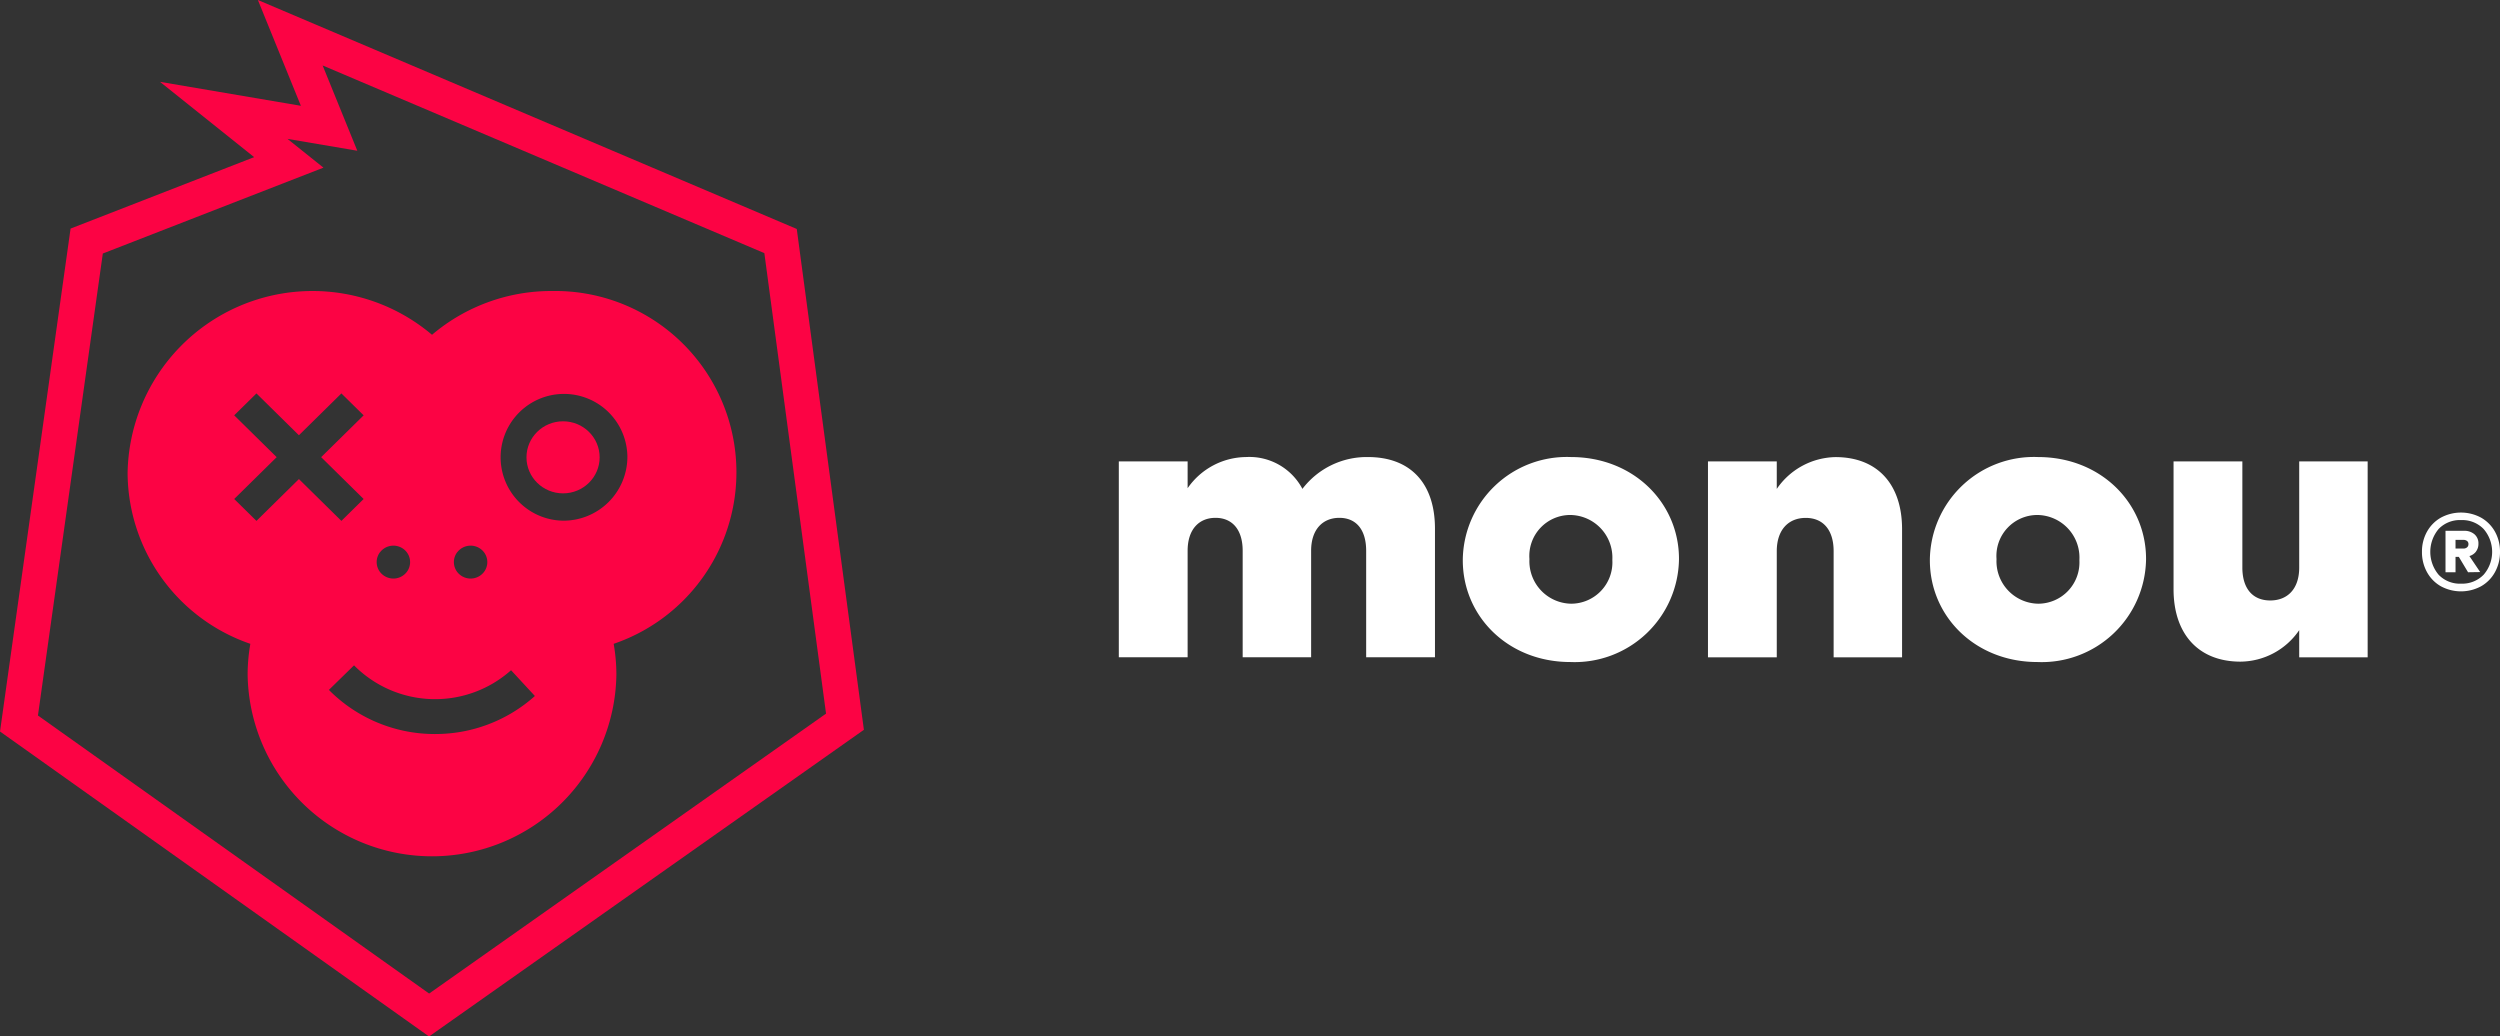
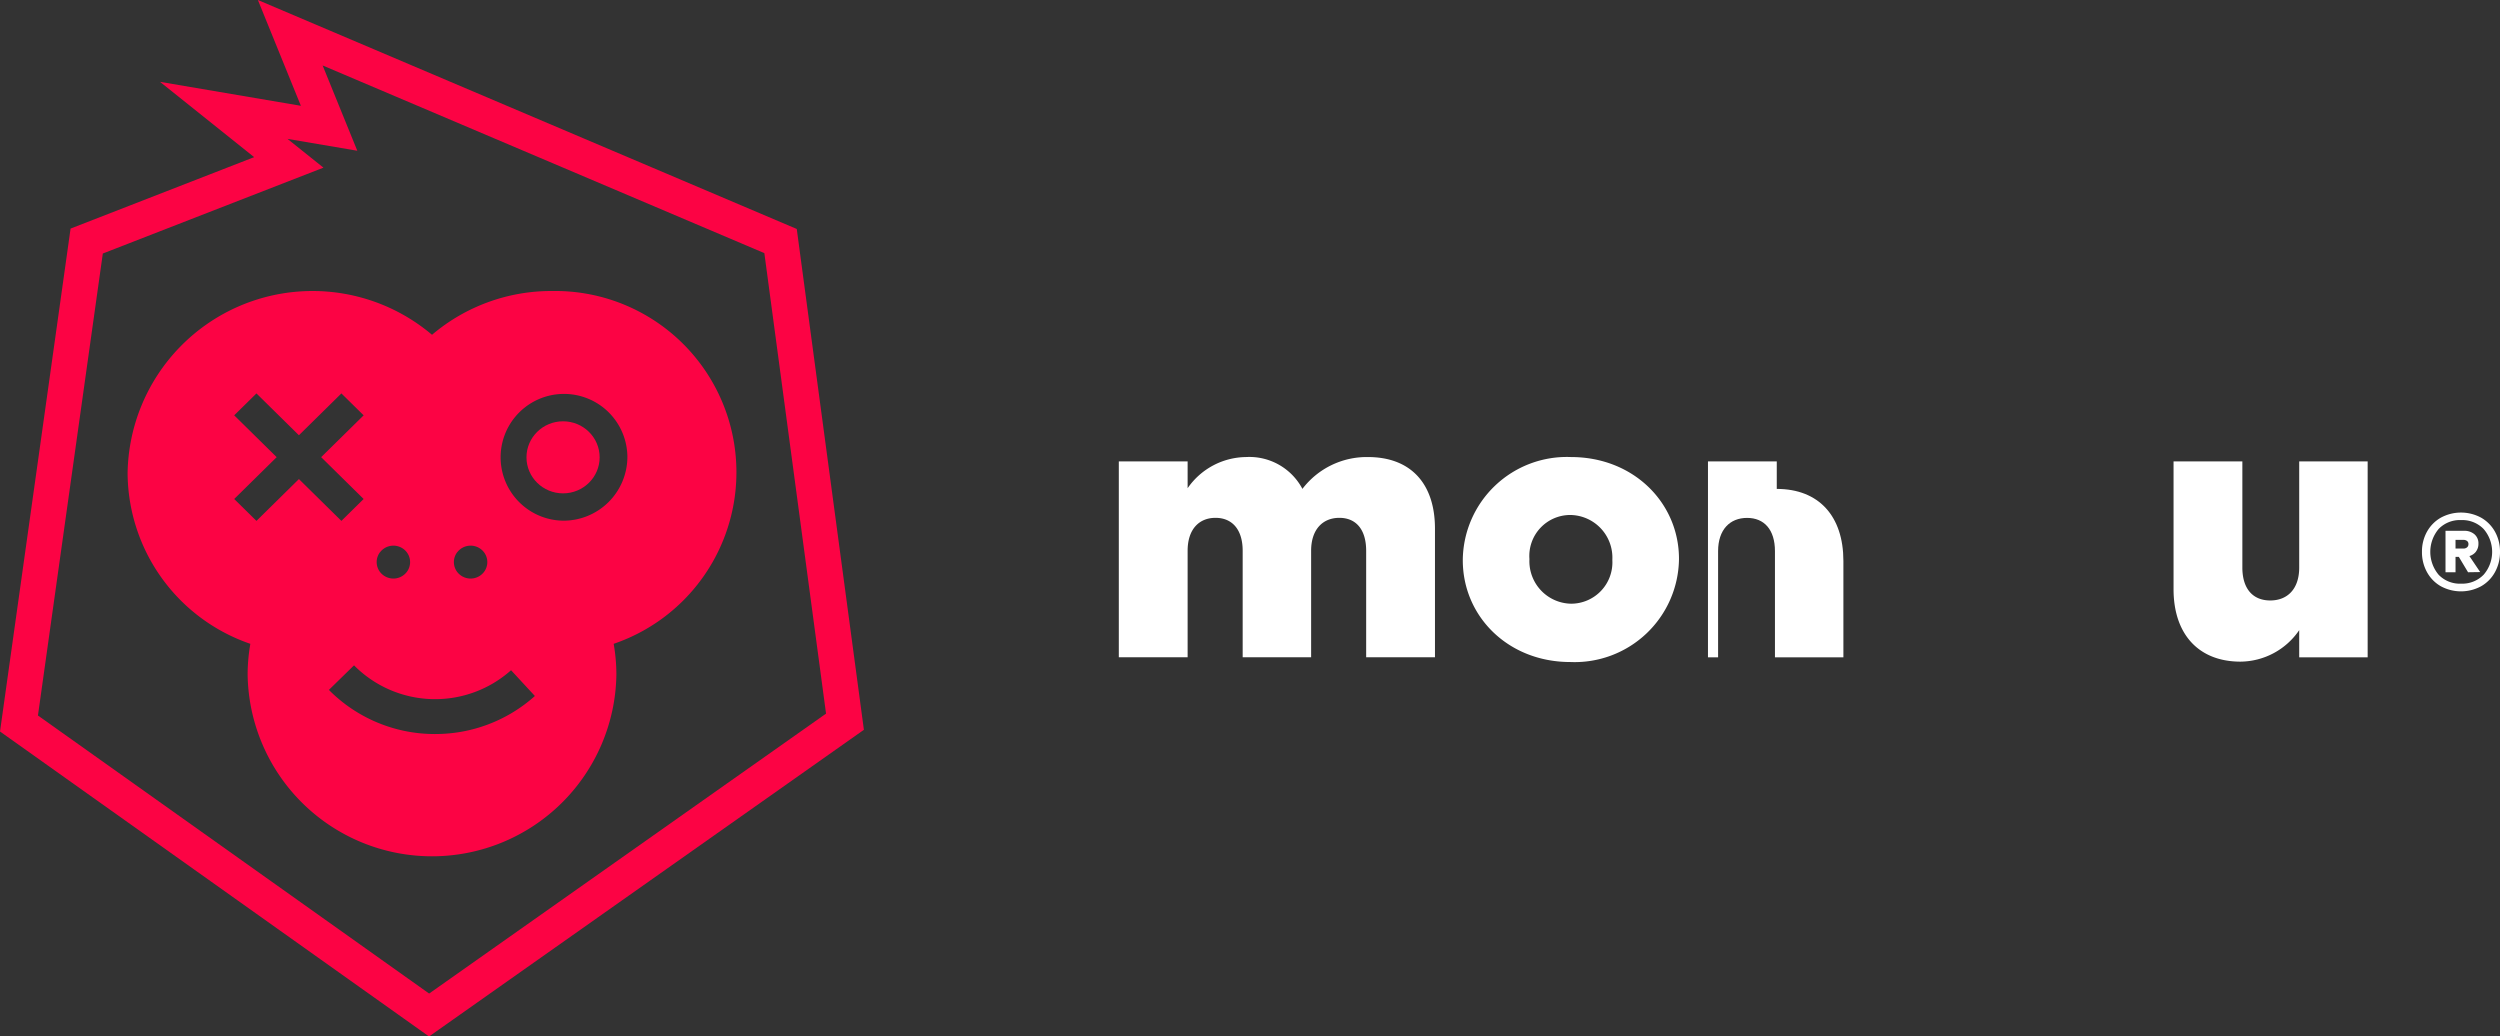
<svg xmlns="http://www.w3.org/2000/svg" width="204.267" height="84.688" viewBox="0 0 204.267 84.688">
  <rect x="0" y="0" width="204.267" height="84.688" fill="#333333" stroke="none" />
  <defs>
    <style>.a{fill:#fc0344;}.b{fill:#fff;}</style>
  </defs>
  <g transform="translate(-16.226 -5.939)">
    <g transform="translate(16.226 5.939)">
      <path class="a" d="M798.6,213.708,754.57,195l3.513,8.645-11.51-1.958,7.692,6.153-15,5.837L733.5,254.769l35.055,24.919,35.53-25.059Zm-62,39.754,5.3-37.748,18.027-7.015-2.94-2.352,5.706.97-2.833-6.969,36.092,15.335,5.04,37.624-32.43,22.873Z" transform="translate(-733.499 -195)" />
      <ellipse class="a" cx="2.989" cy="2.944" rx="2.989" ry="2.944" transform="translate(43.017 34.423)" />
      <path class="a" d="M792.7,250.934a15.048,15.048,0,0,0-9.807,3.578,15.111,15.111,0,0,0-24.872,11.261,14.832,14.832,0,0,0,10.029,13.989,14.665,14.665,0,0,0-.222,2.539,15.067,15.067,0,0,0,30.13,0,14.6,14.6,0,0,0-.222-2.539,14.811,14.811,0,0,0-5.036-28.827Zm-7.737,21.335a1.378,1.378,0,0,1,1.913-.252,1.331,1.331,0,0,1,.256,1.884,1.378,1.378,0,0,1-1.913.252A1.331,1.331,0,0,1,784.959,272.269Zm-6.309,0a1.378,1.378,0,0,1,1.913-.252,1.331,1.331,0,0,1,.256,1.884,1.379,1.379,0,0,1-1.913.252A1.331,1.331,0,0,1,778.65,272.269Zm-6.635-5.969-3.47,3.418-1.818-1.79,3.47-3.418-3.47-3.418,1.818-1.79,3.47,3.418,3.47-3.418,1.818,1.79-3.471,3.418,3.471,3.418-1.818,1.79Zm11.128,20.833a12.185,12.185,0,0,1-8.573-3.5c-.036-.035-.071-.072-.105-.108l2.053-2.006.062.064a9.325,9.325,0,0,0,12.768.336l1.947,2.106A12.179,12.179,0,0,1,783.143,287.132ZM793.6,269.7a5.179,5.179,0,1,1,5.257-5.178A5.224,5.224,0,0,1,793.6,269.7Z" transform="translate(-747.595 -227.157)" />
      <g transform="translate(-750.701 -373.592)">
        <g transform="translate(842.116 410.936)">
          <path class="b" d="M842.116,411.292h5.622v2.19a5.879,5.879,0,0,1,4.765-2.546,4.907,4.907,0,0,1,4.615,2.6,6.605,6.605,0,0,1,5.355-2.6c3.433,0,5.475,2.1,5.475,5.86v10.5h-5.622v-8.7c0-1.775-.856-2.693-2.19-2.693s-2.307.919-2.307,2.693v8.7h-5.593v-8.7c0-1.775-.888-2.693-2.219-2.693s-2.279.919-2.279,2.693v8.7h-5.622Z" transform="translate(-842.116 -410.936)" />
          <path class="b" d="M904.464,419.369v-.059a8.5,8.5,0,0,1,8.847-8.374c5.119,0,8.817,3.759,8.817,8.314v.06a8.526,8.526,0,0,1-8.876,8.374C908.163,427.684,904.464,423.954,904.464,419.369Zm12.22,0v-.059a3.483,3.483,0,0,0-3.432-3.64,3.344,3.344,0,0,0-3.344,3.579v.06a3.471,3.471,0,0,0,3.4,3.61A3.377,3.377,0,0,0,916.684,419.369Z" transform="translate(-876.359 -410.936)" />
-           <path class="b" d="M948.9,411.292h5.621v2.248a5.939,5.939,0,0,1,4.794-2.6c3.433,0,5.444,2.219,5.444,5.889V427.3h-5.592v-8.67c0-1.775-.888-2.722-2.279-2.722s-2.367.947-2.367,2.722v8.67H948.9Z" transform="translate(-900.762 -410.936)" />
-           <path class="b" d="M989.124,419.369v-.059a8.5,8.5,0,0,1,8.847-8.374c5.119,0,8.817,3.759,8.817,8.314v.06a8.525,8.525,0,0,1-8.877,8.374C992.823,427.684,989.124,423.954,989.124,419.369Zm12.22,0v-.059a3.482,3.482,0,0,0-3.432-3.64,3.344,3.344,0,0,0-3.343,3.579v.06a3.47,3.47,0,0,0,3.4,3.61,3.376,3.376,0,0,0,3.373-3.551Z" transform="translate(-922.856 -410.936)" />
+           <path class="b" d="M948.9,411.292h5.621v2.248c3.433,0,5.444,2.219,5.444,5.889V427.3h-5.592v-8.67c0-1.775-.888-2.722-2.279-2.722s-2.367.947-2.367,2.722v8.67H948.9Z" transform="translate(-900.762 -410.936)" />
          <path class="b" d="M1033.294,422.171V411.726h5.622v8.669c0,1.776.889,2.693,2.278,2.693s2.367-.918,2.367-2.693v-8.669h5.593v16.007h-5.593v-2.219a5.87,5.87,0,0,1-4.793,2.573C1035.337,428.088,1033.294,425.839,1033.294,422.171Z" transform="translate(-947.115 -411.37)" />
        </g>
        <g transform="translate(948.591 415.472)">
          <path class="b" d="M1083.153,421.417a2.982,2.982,0,0,1,1.134,1.149,3.312,3.312,0,0,1,.409,1.645,3.355,3.355,0,0,1-.409,1.653,2.96,2.96,0,0,1-1.134,1.157,3.453,3.453,0,0,1-3.291,0,2.962,2.962,0,0,1-1.133-1.157,3.358,3.358,0,0,1-.409-1.653,3.314,3.314,0,0,1,.409-1.645,2.986,2.986,0,0,1,1.133-1.149A3.453,3.453,0,0,1,1083.153,421.417Zm.2,4.668a2.855,2.855,0,0,0,0-3.747,2.437,2.437,0,0,0-1.834-.724,2.408,2.408,0,0,0-1.834.724,2.906,2.906,0,0,0,0,3.747,2.4,2.4,0,0,0,1.834.724,2.433,2.433,0,0,0,1.835-.726Zm-.614-1.9a1.063,1.063,0,0,1-.543.37l.882,1.307-.992.015-.755-1.259h-.268v1.258h-.819v-3.385h1.511a1.254,1.254,0,0,1,.856.284.974.974,0,0,1,.323.772,1.025,1.025,0,0,1-.2.636Zm-1.677-.244h.646a.45.45,0,0,0,.291-.095.321.321,0,0,0,.118-.268.3.3,0,0,0-.118-.26.482.482,0,0,0-.291-.087h-.646Z" transform="translate(-1078.319 -421)" />
        </g>
      </g>
    </g>
  </g>
</svg>